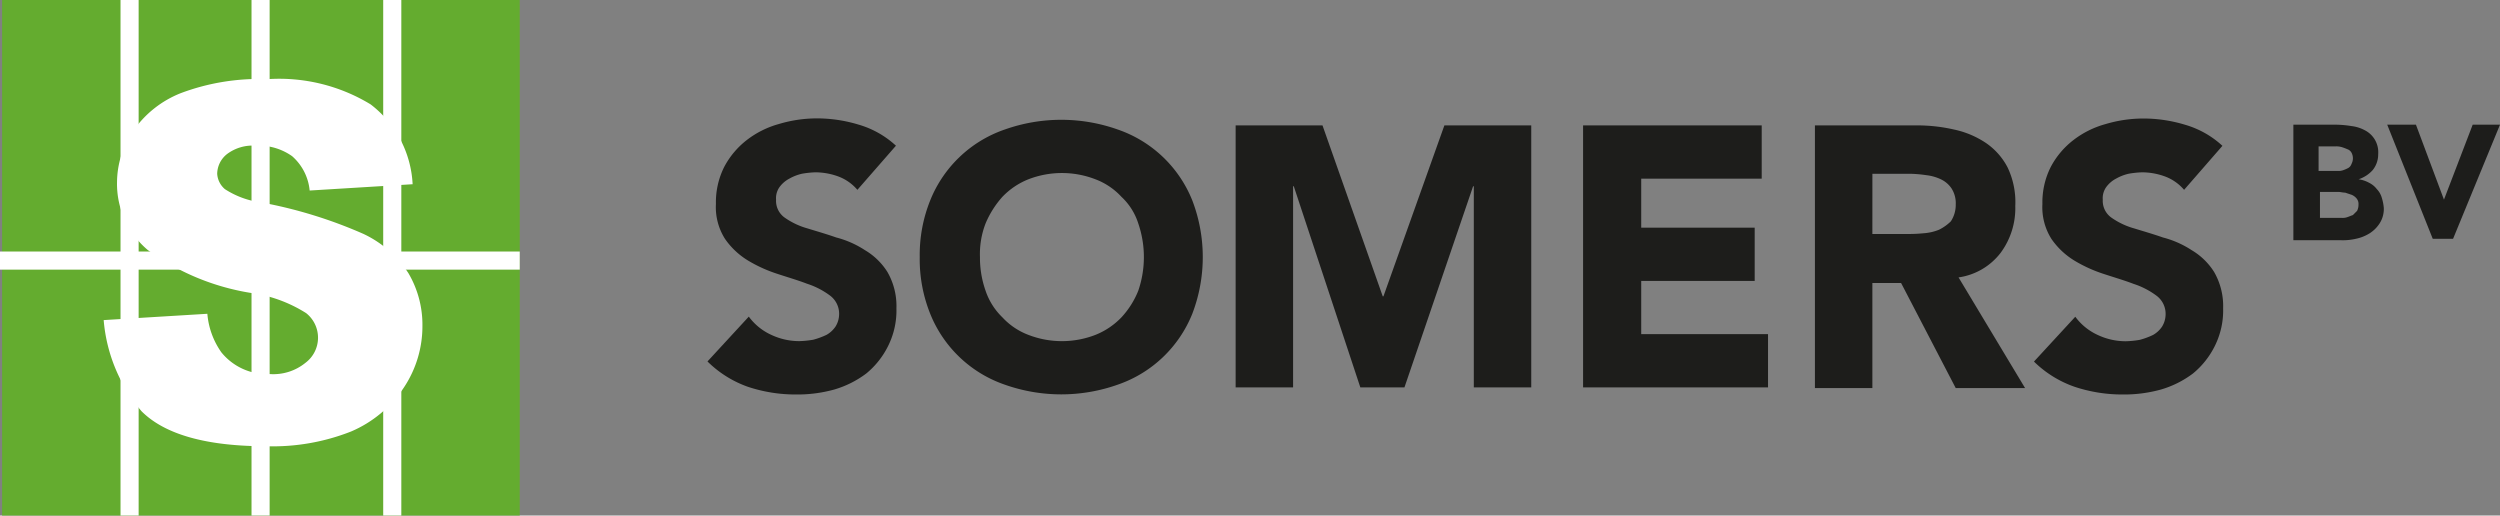
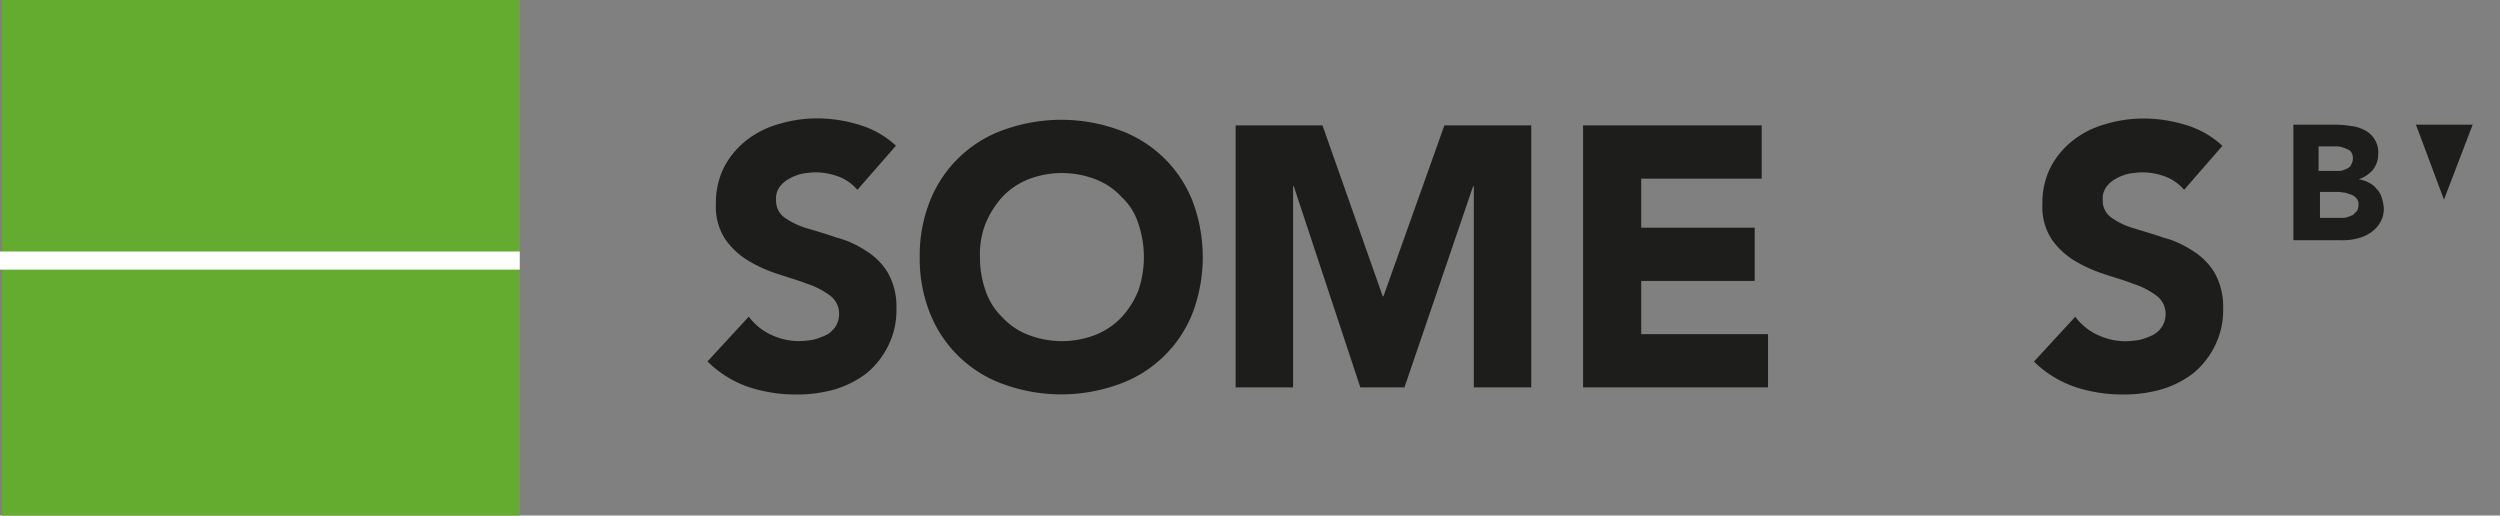
<svg xmlns="http://www.w3.org/2000/svg" viewBox="0 0 138 28.458">
  <rect x="0" y="0" width="138" height="28.458" fill="#808080" stroke="none" />
  <g id="Werklogo_1" transform="translate(-503 -347.7)">
    <rect id="Rectangle_16" data-name="Rectangle 16" width="28.574" height="28.458" transform="translate(503.116 347.7)" fill="#64ac2f" />
    <g id="Group_12" data-name="Group 12" transform="translate(542.053 354.235)">
      <path id="Path_7" data-name="Path 7" d="M612.275,368.544a2.56,2.56,0,0,0-1.044-.735,3.712,3.712,0,0,0-1.276-.232,5.288,5.288,0,0,0-.735.077,2.592,2.592,0,0,0-.7.271,1.575,1.575,0,0,0-.541.464,1.055,1.055,0,0,0-.193.7,1.133,1.133,0,0,0,.5,1.005,4.1,4.1,0,0,0,1.237.58c.5.155,1.044.309,1.585.5a5.341,5.341,0,0,1,1.585.7,3.67,3.67,0,0,1,1.237,1.2,3.764,3.764,0,0,1,.5,2.011,4.382,4.382,0,0,1-.464,2.088,4.6,4.6,0,0,1-1.2,1.508,5.489,5.489,0,0,1-1.779.889,7.637,7.637,0,0,1-2.127.271,8.327,8.327,0,0,1-2.629-.425A6.028,6.028,0,0,1,604,378.017l2.281-2.475a3.166,3.166,0,0,0,1.237,1.005,3.611,3.611,0,0,0,1.547.348,5.245,5.245,0,0,0,.773-.077,4.124,4.124,0,0,0,.735-.271,1.448,1.448,0,0,0,.5-.464,1.3,1.3,0,0,0,.193-.657,1.247,1.247,0,0,0-.5-1.044,4.374,4.374,0,0,0-1.276-.657c-.5-.193-1.044-.348-1.624-.541a7.722,7.722,0,0,1-1.624-.735,4.185,4.185,0,0,1-1.276-1.2,3.266,3.266,0,0,1-.5-1.933,4.33,4.33,0,0,1,.464-2.049,4.566,4.566,0,0,1,1.237-1.469,5.125,5.125,0,0,1,1.779-.889,7.307,7.307,0,0,1,2.049-.309,7.912,7.912,0,0,1,2.359.348,5.141,5.141,0,0,1,2.049,1.16Z" transform="translate(-604 -364.6)" fill="#1d1d1b" />
      <path id="Path_8" data-name="Path 8" d="M634.3,372.379a8.073,8.073,0,0,1,.58-3.132,6.818,6.818,0,0,1,4.1-3.905,9.331,9.331,0,0,1,6.264,0,6.819,6.819,0,0,1,4.1,3.905,8.747,8.747,0,0,1,0,6.264,6.819,6.819,0,0,1-4.1,3.905,9.331,9.331,0,0,1-6.264,0,6.818,6.818,0,0,1-4.1-3.905A8.073,8.073,0,0,1,634.3,372.379Zm3.325,0a5.488,5.488,0,0,0,.309,1.856,3.663,3.663,0,0,0,.928,1.469,3.75,3.75,0,0,0,1.431.967,5.123,5.123,0,0,0,3.712,0,4.073,4.073,0,0,0,1.431-.967,4.756,4.756,0,0,0,.928-1.469,5.723,5.723,0,0,0,0-3.712,3.418,3.418,0,0,0-.928-1.469,3.751,3.751,0,0,0-1.431-.967,5.123,5.123,0,0,0-3.712,0,4.073,4.073,0,0,0-1.431.967,5.26,5.26,0,0,0-.928,1.469A4.68,4.68,0,0,0,637.625,372.379Z" transform="translate(-622.584 -364.723)" fill="#1d1d1b" />
      <path id="Path_9" data-name="Path 9" d="M679.3,365.6h4.833l3.325,9.435h.039l3.364-9.435h4.795v14.461h-3.171v-11.1h-.039l-3.789,11.1h-2.436l-3.673-11.1h-.039v11.1h-3.171V365.6Z" transform="translate(-650.184 -365.213)" fill="#1d1d1b" />
      <path id="Path_10" data-name="Path 10" d="M729.039,365.6h9.821v2.939h-6.651v2.707h6.264v2.939h-6.264v2.939h7v2.939H729V365.6Z" transform="translate(-680.667 -365.213)" fill="#1d1d1b" />
-       <path id="Path_11" data-name="Path 11" d="M762.1,365.6h5.607a9.093,9.093,0,0,1,2.088.232,5.032,5.032,0,0,1,1.74.735,3.7,3.7,0,0,1,1.2,1.353,4.445,4.445,0,0,1,.425,2.127,4.143,4.143,0,0,1-.812,2.591,3.556,3.556,0,0,1-2.32,1.353L773.7,380.1h-3.828l-3.016-5.8h-1.585v5.8H762.1Zm3.171,5.993h1.895a8.1,8.1,0,0,0,.928-.039,2.752,2.752,0,0,0,.851-.193,2.54,2.54,0,0,0,.657-.464,1.65,1.65,0,0,0,.271-.928,1.517,1.517,0,0,0-.232-.889,1.445,1.445,0,0,0-.58-.5,2.5,2.5,0,0,0-.812-.232,6.9,6.9,0,0,0-.889-.077h-2.088Z" transform="translate(-700.969 -365.213)" fill="#1d1d1b" />
      <path id="Path_12" data-name="Path 12" d="M801.675,368.544a2.56,2.56,0,0,0-1.044-.735,3.712,3.712,0,0,0-1.276-.232,5.289,5.289,0,0,0-.735.077,2.59,2.59,0,0,0-.7.271,1.574,1.574,0,0,0-.541.464,1.056,1.056,0,0,0-.193.7,1.133,1.133,0,0,0,.5,1.005,4.1,4.1,0,0,0,1.237.58c.5.155,1.044.309,1.585.5a5.341,5.341,0,0,1,1.585.7,3.67,3.67,0,0,1,1.237,1.2,3.764,3.764,0,0,1,.5,2.011,4.382,4.382,0,0,1-.464,2.088,4.6,4.6,0,0,1-1.2,1.508,5.489,5.489,0,0,1-1.779.889,7.637,7.637,0,0,1-2.127.271,8.327,8.327,0,0,1-2.629-.425,6.028,6.028,0,0,1-2.243-1.392l2.281-2.475a3.166,3.166,0,0,0,1.237,1.005,3.612,3.612,0,0,0,1.547.348,5.244,5.244,0,0,0,.773-.077,4.124,4.124,0,0,0,.735-.271,1.448,1.448,0,0,0,.5-.464,1.3,1.3,0,0,0,.193-.657,1.247,1.247,0,0,0-.5-1.044,4.376,4.376,0,0,0-1.276-.657c-.5-.193-1.044-.348-1.624-.541a7.723,7.723,0,0,1-1.624-.735,4.185,4.185,0,0,1-1.276-1.2,3.267,3.267,0,0,1-.5-1.933,4.33,4.33,0,0,1,.464-2.049,4.565,4.565,0,0,1,1.237-1.469,5.125,5.125,0,0,1,1.779-.889,7.307,7.307,0,0,1,2.049-.309,7.913,7.913,0,0,1,2.359.348,5.141,5.141,0,0,1,2.049,1.16Z" transform="translate(-720.166 -364.6)" fill="#1d1d1b" />
      <path id="Path_13" data-name="Path 13" d="M830.439,365.5H832.8a5.768,5.768,0,0,1,.812.077,2.052,2.052,0,0,1,.735.232,1.356,1.356,0,0,1,.735,1.315,1.379,1.379,0,0,1-.309.889,1.8,1.8,0,0,1-.773.5h0a1.711,1.711,0,0,1,.58.193,1.208,1.208,0,0,1,.425.348,1.131,1.131,0,0,1,.271.464,2.569,2.569,0,0,1,.116.58,1.471,1.471,0,0,1-.232.851,1.807,1.807,0,0,1-.541.541,2.316,2.316,0,0,1-.773.309,3.172,3.172,0,0,1-.851.077H830.4V365.5Zm1.392,2.552h1.005a.754.754,0,0,0,.309-.039,1.886,1.886,0,0,0,.271-.116.4.4,0,0,0,.193-.232.657.657,0,0,0,0-.619.4.4,0,0,0-.232-.193,2.656,2.656,0,0,0-.309-.116,1.071,1.071,0,0,0-.348-.039h-.928v1.353Zm0,2.591h1.237a.754.754,0,0,0,.309-.039c.116-.039.193-.077.309-.116l.232-.232a.773.773,0,0,0,.077-.348.472.472,0,0,0-.116-.348.693.693,0,0,0-.271-.193l-.348-.116c-.116,0-.271-.039-.348-.039h-1.044v1.431Z" transform="translate(-742.859 -365.152)" fill="#1d1d1b" />
-       <path id="Path_14" data-name="Path 14" d="M843.8,365.5h1.585l1.547,4.137h0l1.585-4.137h1.508l-2.591,6.3h-1.121Z" transform="translate(-751.078 -365.152)" fill="#1d1d1b" />
+       <path id="Path_14" data-name="Path 14" d="M843.8,365.5h1.585l1.547,4.137h0l1.585-4.137h1.508h-1.121Z" transform="translate(-751.078 -365.152)" fill="#1d1d1b" />
    </g>
-     <path id="Path_15" data-name="Path 15" d="M517.8,372.3l5.723-.348a4.3,4.3,0,0,0,.773,2.127,3.244,3.244,0,0,0,2.668,1.2,2.808,2.808,0,0,0,1.972-.619,1.731,1.731,0,0,0,.039-2.745,7.683,7.683,0,0,0-3.093-1.121,13.177,13.177,0,0,1-5.645-2.359,4.775,4.775,0,0,1-1.7-3.751,5.073,5.073,0,0,1,.889-2.823,5.775,5.775,0,0,1,2.629-2.088,12.263,12.263,0,0,1,4.795-.773,9.709,9.709,0,0,1,5.684,1.392,5.906,5.906,0,0,1,2.32,4.408l-5.684.348a2.874,2.874,0,0,0-.967-1.895,3.187,3.187,0,0,0-2.011-.58,2.352,2.352,0,0,0-1.585.464,1.412,1.412,0,0,0-.541,1.083,1.206,1.206,0,0,0,.425.851,4.811,4.811,0,0,0,2.011.735,25.4,25.4,0,0,1,5.645,1.74,5.988,5.988,0,0,1,2.475,2.165,5.6,5.6,0,0,1,.773,2.9,6.1,6.1,0,0,1-1.044,3.441,6.579,6.579,0,0,1-2.9,2.4,11.8,11.8,0,0,1-4.679.812c-3.325,0-5.607-.657-6.883-1.933A8.9,8.9,0,0,1,517.8,372.3" transform="translate(-9.077 -6.931)" fill="#fff" />
-     <line id="Line_10" data-name="Line 10" y2="28.458" transform="translate(510.153 347.7)" fill="none" stroke="#fff" stroke-miterlimit="10" stroke-width="1" />
-     <line id="Line_11" data-name="Line 11" y2="28.458" transform="translate(524.653 347.7)" fill="none" stroke="#fff" stroke-miterlimit="10" stroke-width="1" />
-     <line id="Line_12" data-name="Line 12" y2="28.458" transform="translate(517.384 347.7)" fill="none" stroke="#fff" stroke-miterlimit="10" stroke-width="1" />
    <line id="Line_13" data-name="Line 13" x2="28.69" transform="translate(503 362.084)" fill="none" stroke="#fff" stroke-miterlimit="10" stroke-width="1" />
  </g>
</svg>